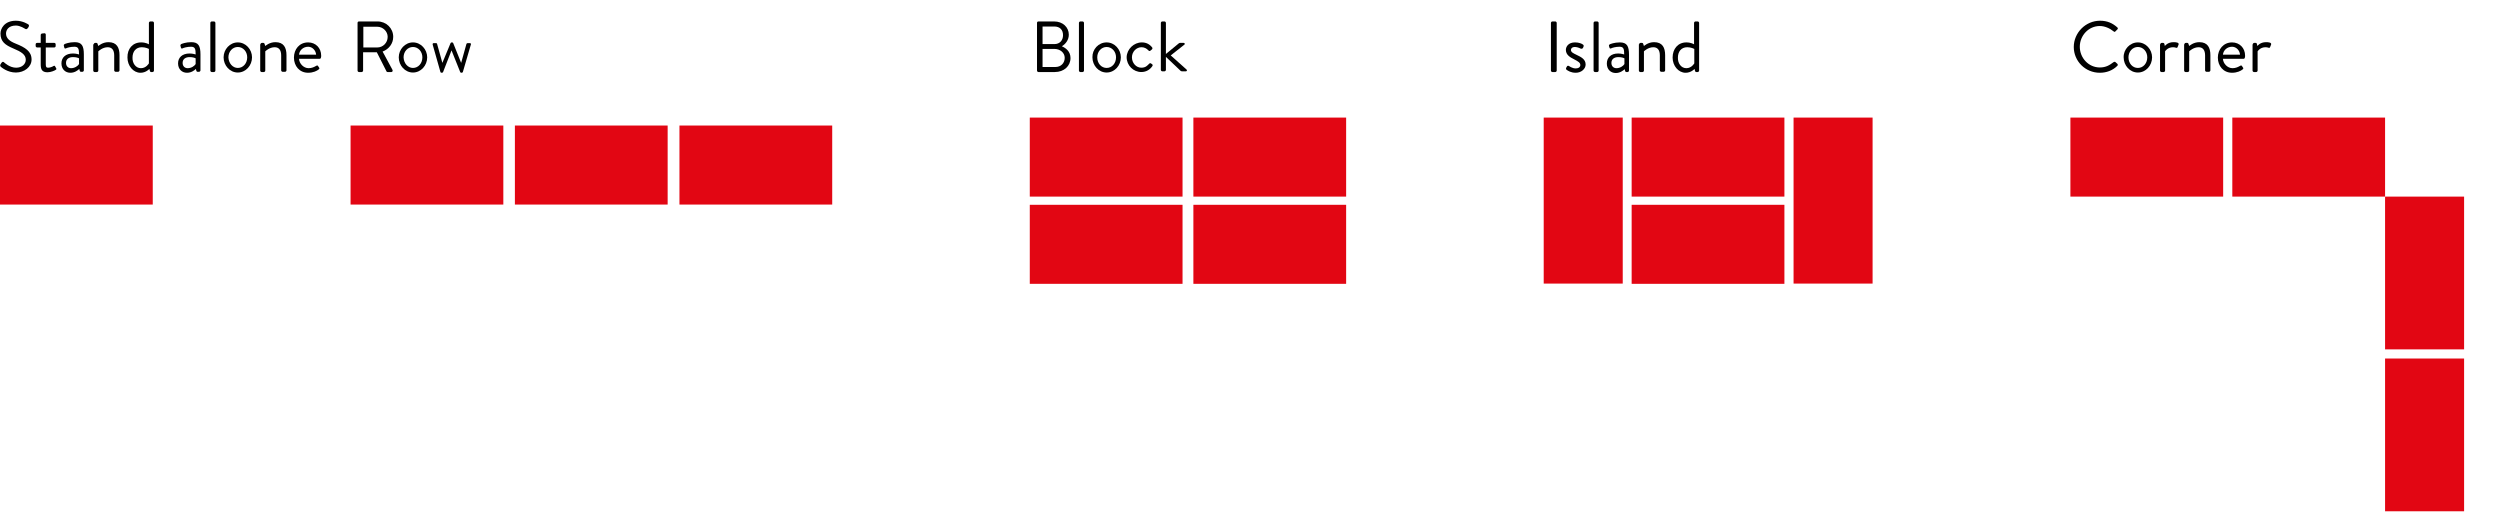
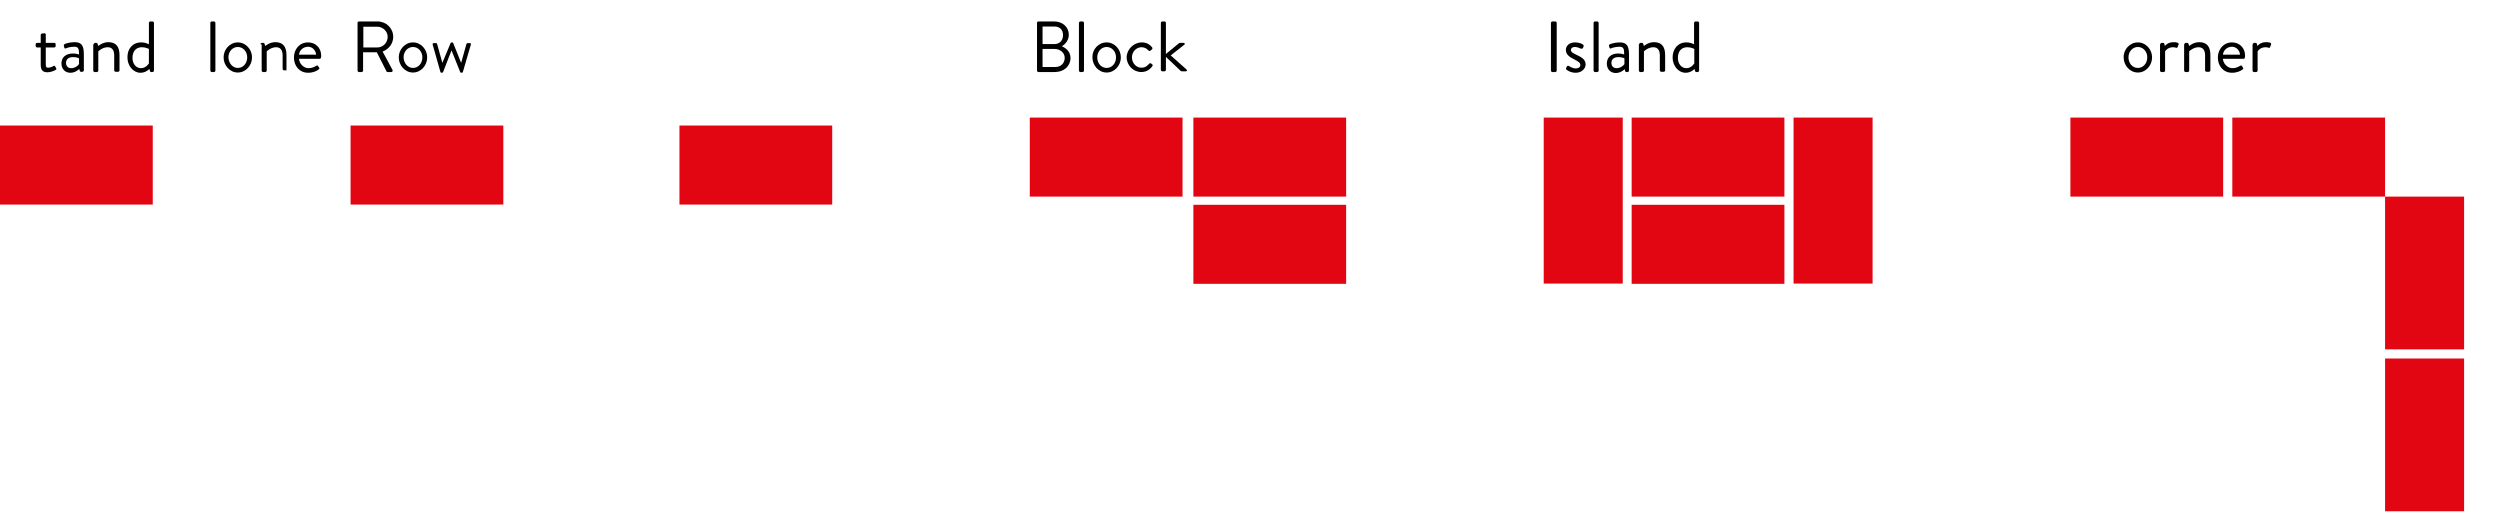
<svg xmlns="http://www.w3.org/2000/svg" version="1.1" id="Ebene_1" x="0px" y="0px" viewBox="0 0 1037.6 214.4" style="enable-background:new 0 0 1037.6 214.4;" xml:space="preserve">
  <style type="text/css">
	.st0{fill:#E20613;}
	.st1{enable-background:new    ;}
</style>
  <rect y="52.1" class="st0" width="63.4" height="32.8" />
  <rect x="145.5" y="52.1" class="st0" width="63.4" height="32.8" />
-   <rect x="213.7" y="52.1" class="st0" width="63.4" height="32.8" />
  <rect x="282" y="52.1" class="st0" width="63.4" height="32.8" />
  <rect x="427.4" y="48.8" class="st0" width="63.4" height="32.8" />
  <rect x="495.3" y="48.8" class="st0" width="63.4" height="32.8" />
  <rect x="677.2" y="48.8" class="st0" width="63.4" height="32.8" />
  <rect x="677.2" y="85" class="st0" width="63.4" height="32.8" />
  <rect x="640.7" y="48.8" class="st0" width="32.8" height="68.9" />
  <rect x="744.4" y="48.8" class="st0" width="32.8" height="68.9" />
-   <rect x="427.4" y="85" class="st0" width="63.4" height="32.8" />
  <rect x="495.3" y="85" class="st0" width="63.4" height="32.8" />
  <g class="st1">
-     <path d="M0.2,26.7c0.1-0.2,0.3-0.4,0.4-0.6c0.3-0.4,0.6-0.6,1-0.3c0.2,0.2,2.4,2.3,5.1,2.3c2.4,0,4-1.5,4-3.3   c0-2.1-1.8-3.3-5.2-4.7c-3.3-1.4-5.3-2.8-5.3-6.2c0-2,1.6-5.3,6.4-5.3c2.9,0,5.1,1.5,5.1,1.5c0.2,0.1,0.5,0.4,0.2,1   c-0.1,0.2-0.2,0.4-0.4,0.6c-0.3,0.4-0.6,0.5-1,0.3c-0.2-0.1-2.1-1.4-3.9-1.4c-3.2,0-4.1,2-4.1,3.3c0,2,1.5,3.2,4,4.2   c4,1.6,6.6,3.2,6.6,6.6c0,3.1-3,5.4-6.5,5.4c-3.5,0-5.9-2.1-6.3-2.4C0.2,27.5-0.1,27.3,0.2,26.7z" />
    <path d="M16.9,19.7h-1.5c-0.3,0-0.6-0.3-0.6-0.6v-0.7c0-0.3,0.2-0.6,0.6-0.6h1.5v-3.3c0-0.3,0.3-0.6,0.6-0.6l1-0.1   c0.3,0,0.5,0.3,0.5,0.6v3.4h3.5c0.3,0,0.6,0.2,0.6,0.6v0.7c0,0.3-0.2,0.6-0.6,0.6H19v7c0,1.2,0.3,1.4,1,1.4c0.7,0,1.8-0.4,2.2-0.7   c0.4-0.2,0.6-0.1,0.7,0.2l0.4,0.7c0.2,0.4,0.1,0.5-0.2,0.7c-0.4,0.3-2,1-3.4,1c-2.4,0-2.8-1.4-2.8-3.3V19.7z" />
    <path d="M30.3,22.2c1.3,0,2.5,0.4,2.5,0.4c0-2.2-0.2-3.2-1.9-3.2c-1.6,0-3,0.4-3.6,0.7c-0.3,0.1-0.5,0-0.6-0.3L26.5,19   c-0.1-0.4,0.1-0.5,0.3-0.7c0.2-0.1,1.9-0.8,4.2-0.8c3,0,3.8,1.6,3.8,5.1v6.6c0,0.3-0.3,0.6-0.6,0.6h-0.6c-0.3,0-0.4-0.2-0.5-0.4   l-0.2-0.8c-0.6,0.6-1.9,1.6-3.7,1.6c-2.1,0-3.7-1.5-3.7-3.9C25.5,23.9,27.2,22.2,30.3,22.2z M29.5,28.3c1.5,0,2.8-0.9,3.3-1.7v-2.4   c-0.4-0.2-1.2-0.5-2.5-0.5c-1.7,0-2.9,0.8-2.9,2.4C27.4,27.4,28.2,28.3,29.5,28.3z" />
    <path d="M38.9,18.4c0-0.3,0.3-0.6,0.6-0.6H40c0.3,0,0.4,0.1,0.5,0.4l0.3,0.9c0,0,1.7-1.6,4.2-1.6c3.5,0,4.6,2.3,4.6,5.4v6.3   c0,0.3-0.3,0.6-0.6,0.6h-1c-0.3,0-0.6-0.3-0.6-0.6V23c0-2.3-1-3.4-2.7-3.4c-2.2,0-3.9,1.7-3.9,1.7v8c0,0.3-0.3,0.6-0.6,0.6h-0.9   c-0.3,0-0.6-0.3-0.6-0.6V18.4z" />
    <path d="M58.6,17.6c2,0,3.2,0.8,3.2,0.8V9.5c0-0.3,0.3-0.6,0.6-0.6h0.9c0.3,0,0.6,0.3,0.6,0.6v19.8c0,0.3-0.3,0.6-0.6,0.6h-0.6   c-0.3,0-0.4-0.2-0.5-0.5l-0.2-0.8c0,0-1.4,1.6-3.7,1.6c-3,0-5.4-2.9-5.4-6.3C52.8,20.3,55,17.6,58.6,17.6z M58.5,28.3   c2.2,0,3.3-2,3.3-2v-6c0,0-1.3-0.7-2.9-0.7c-2.6,0-3.9,1.9-3.9,4.3C54.9,26.2,56.3,28.3,58.5,28.3z" />
-     <path d="M78.7,22.2c1.3,0,2.5,0.4,2.5,0.4c0-2.2-0.2-3.2-1.9-3.2c-1.6,0-3,0.4-3.6,0.7c-0.3,0.1-0.5,0-0.6-0.3L74.9,19   c-0.1-0.4,0.1-0.5,0.3-0.7c0.2-0.1,1.9-0.8,4.2-0.8c3,0,3.8,1.6,3.8,5.1v6.6c0,0.3-0.3,0.6-0.6,0.6H82c-0.3,0-0.4-0.2-0.5-0.4   l-0.2-0.8c-0.6,0.6-1.9,1.6-3.7,1.6c-2.1,0-3.7-1.5-3.7-3.9C73.9,23.9,75.6,22.2,78.7,22.2z M77.9,28.3c1.5,0,2.8-0.9,3.3-1.7v-2.4   c-0.4-0.2-1.2-0.5-2.5-0.5c-1.7,0-2.9,0.8-2.9,2.4C75.8,27.4,76.6,28.3,77.9,28.3z" />
    <path d="M87.3,9.5c0-0.3,0.3-0.6,0.6-0.6h0.9c0.3,0,0.6,0.3,0.6,0.6v19.8c0,0.3-0.3,0.6-0.6,0.6h-0.9c-0.3,0-0.6-0.3-0.6-0.6V9.5z" />
    <path d="M98.7,17.6c3.3,0,5.9,2.9,5.9,6.2c0,3.4-2.6,6.3-5.9,6.3s-5.9-2.9-5.9-6.3C92.8,20.5,95.4,17.6,98.7,17.6z M98.7,28.2   c2.2,0,3.9-1.9,3.9-4.4c0-2.4-1.7-4.3-3.9-4.3c-2.2,0-3.9,1.9-3.9,4.3C94.9,26.3,96.6,28.2,98.7,28.2z" />
-     <path d="M108.1,18.4c0-0.3,0.3-0.6,0.6-0.6h0.6c0.3,0,0.4,0.1,0.5,0.4l0.3,0.9c0,0,1.7-1.6,4.2-1.6c3.5,0,4.6,2.3,4.6,5.4v6.3   c0,0.3-0.3,0.6-0.6,0.6h-1c-0.3,0-0.6-0.3-0.6-0.6V23c0-2.3-1-3.4-2.7-3.4c-2.2,0-3.9,1.7-3.9,1.7v8c0,0.3-0.3,0.6-0.6,0.6h-0.9   c-0.3,0-0.6-0.3-0.6-0.6V18.4z" />
+     <path d="M108.1,18.4c0-0.3,0.3-0.6,0.6-0.6h0.6c0.3,0,0.4,0.1,0.5,0.4l0.3,0.9c0,0,1.7-1.6,4.2-1.6c3.5,0,4.6,2.3,4.6,5.4v6.3   h-1c-0.3,0-0.6-0.3-0.6-0.6V23c0-2.3-1-3.4-2.7-3.4c-2.2,0-3.9,1.7-3.9,1.7v8c0,0.3-0.3,0.6-0.6,0.6h-0.9   c-0.3,0-0.6-0.3-0.6-0.6V18.4z" />
    <path d="M127.9,17.6c3.1,0,5.4,2.3,5.4,5.5c0,0.2,0,0.6-0.1,0.8c0,0.3-0.3,0.5-0.5,0.5h-8.6c0.1,2,1.9,3.9,4,3.9   c1.3,0,2.3-0.5,3-0.9c0.4-0.2,0.6-0.4,0.8-0.1c0.2,0.2,0.3,0.4,0.5,0.7c0.2,0.3,0.3,0.4-0.1,0.8c-0.7,0.6-2.3,1.4-4.4,1.4   c-3.6,0-5.9-2.8-5.9-6.3C122,20.5,124.2,17.6,127.9,17.6z M131.2,22.7c-0.1-1.7-1.5-3.3-3.3-3.3c-2,0-3.6,1.4-3.8,3.3H131.2z" />
  </g>
  <g class="st1">
    <path d="M148.4,9.5c0-0.3,0.2-0.6,0.6-0.6h7.7c3.6,0,6.5,2.8,6.5,6.4c0,2.8-1.8,5.1-4.4,6.1l4.1,7.6c0.2,0.4,0,0.9-0.5,0.9h-1.5   c-0.3,0-0.4-0.1-0.5-0.3l-4-7.9h-5.7v7.6c0,0.3-0.3,0.6-0.6,0.6H149c-0.3,0-0.6-0.3-0.6-0.6V9.5z M156.6,19.7   c2.3,0,4.3-1.9,4.3-4.4c0-2.3-2-4.2-4.3-4.2h-5.8v8.6H156.6z" />
    <path d="M171.4,17.6c3.3,0,5.9,2.9,5.9,6.2c0,3.4-2.6,6.3-5.9,6.3c-3.3,0-5.9-2.9-5.9-6.3C165.5,20.5,168.1,17.6,171.4,17.6z    M171.4,28.2c2.2,0,3.9-1.9,3.9-4.4c0-2.4-1.7-4.3-3.9-4.3s-3.9,1.9-3.9,4.3C167.6,26.3,169.3,28.2,171.4,28.2z" />
    <path d="M179.6,18.6c-0.1-0.4,0-0.7,0.4-0.7h0.9c0.3,0,0.5,0.1,0.5,0.3l2.2,7.9h0l3.4-8.2c0.1-0.1,0.2-0.3,0.5-0.3h0.1   c0.3,0,0.4,0.1,0.5,0.3l3.3,8.2h0l2.2-7.9c0.1-0.2,0.3-0.3,0.5-0.3h0.9c0.4,0,0.6,0.3,0.4,0.7l-3.3,11.3c-0.1,0.2-0.3,0.3-0.5,0.3   h-0.1c-0.3,0-0.4-0.1-0.5-0.3l-3.6-9l-3.5,9c-0.1,0.1-0.2,0.3-0.5,0.3h-0.1c-0.3,0-0.4-0.1-0.5-0.3L179.6,18.6z" />
  </g>
  <g class="st1">
    <path d="M430.4,9.5c0-0.3,0.2-0.6,0.6-0.6h6.5c3.6,0,6.1,2.4,6.1,5.5c0,2.3-1.5,4-2.9,4.8c1.6,0.7,3.6,2.1,3.6,4.9   c0,3.3-2.7,5.8-6.5,5.8H431c-0.3,0-0.6-0.3-0.6-0.6V9.5z M438.1,27.8c2.2,0,3.8-1.6,3.8-3.8c0-2.1-1.9-3.7-4.3-3.7h-4.9v7.5H438.1z    M437.6,18.3c2.3,0,3.6-1.6,3.6-3.7c0-2.2-1.3-3.6-3.6-3.6h-4.9v7.3H437.6z" />
    <path d="M447.8,9.5c0-0.3,0.3-0.6,0.6-0.6h0.9c0.3,0,0.6,0.3,0.6,0.6v19.8c0,0.3-0.3,0.6-0.6,0.6h-0.9c-0.3,0-0.6-0.3-0.6-0.6V9.5z   " />
    <path d="M459.3,17.6c3.3,0,5.9,2.9,5.9,6.2c0,3.4-2.6,6.3-5.9,6.3c-3.3,0-5.9-2.9-5.9-6.3C453.3,20.5,455.9,17.6,459.3,17.6z    M459.3,28.2c2.2,0,3.9-1.9,3.9-4.4c0-2.4-1.7-4.3-3.9-4.3s-3.9,1.9-3.9,4.3C455.4,26.3,457.1,28.2,459.3,28.2z" />
    <path d="M473.9,17.6c1.8,0,3.2,0.7,4.3,2.1c0.2,0.3,0.1,0.6-0.1,0.8l-0.6,0.5c-0.4,0.4-0.6,0.1-0.9-0.1c-0.6-0.7-1.6-1.3-2.8-1.3   c-2.2,0-4,1.9-4,4.2s1.7,4.3,3.9,4.3c1.8,0,2.5-0.9,3.2-1.6c0.4-0.4,0.6-0.3,0.9-0.1l0.3,0.2c0.3,0.2,0.4,0.5,0.2,0.8   c-0.9,1.4-2.5,2.5-4.6,2.5c-3.3,0-6.1-2.7-6.1-6.2C467.7,20.4,470.6,17.6,473.9,17.6z" />
    <path d="M481.8,9.5c0-0.3,0.3-0.6,0.6-0.6h0.9c0.3,0,0.6,0.3,0.6,0.6v12.9l5.1-4.2c0.2-0.2,0.5-0.4,0.7-0.4h1.6   c0.5,0,0.5,0.6,0.3,0.7l-5.7,4.5l6.6,5.9c0.2,0.2,0.2,0.7-0.3,0.7h-1.6c-0.3,0-0.5-0.1-0.6-0.2l-6.1-5.8v5.4c0,0.3-0.3,0.6-0.6,0.6   h-0.9c-0.3,0-0.6-0.3-0.6-0.6V9.5z" />
  </g>
  <g class="st1">
    <path d="M643.7,9.5c0-0.3,0.3-0.6,0.6-0.6h1.2c0.3,0,0.6,0.3,0.6,0.6v19.8c0,0.3-0.3,0.6-0.6,0.6h-1.2c-0.3,0-0.6-0.3-0.6-0.6V9.5z   " />
    <path d="M650,28.2c0.1-0.2,0.3-0.6,0.4-0.7c0.1-0.2,0.5-0.3,0.8-0.1c0,0,1.3,1,2.8,1c1.2,0,1.9-0.6,1.9-1.4c0-1-0.9-1.5-2.6-2.4   c-1.6-0.8-3.4-1.8-3.4-3.9c0-1.3,1-3.1,3.8-3.1c1.6,0,2.8,0.5,3.3,0.9c0.3,0.2,0.4,0.6,0.2,0.9l-0.2,0.5c-0.2,0.3-0.6,0.4-0.9,0.3   c0,0-1.3-0.7-2.4-0.7c-1.3,0-1.7,0.7-1.7,1.2c0,1,1,1.4,2.2,2c2.1,1,3.9,1.9,3.9,4.1c0,1.7-1.7,3.4-4.1,3.4c-2,0-3.2-0.8-3.9-1.3   C650,28.7,649.9,28.4,650,28.2z" />
    <path d="M661.4,9.5c0-0.3,0.3-0.6,0.6-0.6h0.9c0.3,0,0.6,0.3,0.6,0.6v19.8c0,0.3-0.3,0.6-0.6,0.6H662c-0.3,0-0.6-0.3-0.6-0.6V9.5z" />
    <path d="M671.6,22.2c1.3,0,2.5,0.4,2.5,0.4c0-2.2-0.2-3.2-1.9-3.2c-1.6,0-3,0.4-3.6,0.7c-0.3,0.1-0.5,0-0.6-0.3l-0.2-0.7   c-0.1-0.4,0.1-0.5,0.3-0.7c0.2-0.1,1.9-0.8,4.2-0.8c3,0,3.8,1.6,3.8,5.1v6.6c0,0.3-0.3,0.6-0.6,0.6H675c-0.3,0-0.4-0.2-0.5-0.4   l-0.2-0.8c-0.6,0.6-1.9,1.6-3.7,1.6c-2.1,0-3.7-1.5-3.7-3.9C666.9,23.9,668.6,22.2,671.6,22.2z M670.9,28.3c1.5,0,2.8-0.9,3.3-1.7   v-2.4c-0.4-0.2-1.2-0.5-2.5-0.5c-1.7,0-2.9,0.8-2.9,2.4C668.8,27.4,669.6,28.3,670.9,28.3z" />
    <path d="M680.3,18.4c0-0.3,0.3-0.6,0.6-0.6h0.6c0.3,0,0.4,0.1,0.5,0.4l0.3,0.9c0,0,1.7-1.6,4.2-1.6c3.5,0,4.6,2.3,4.6,5.4v6.3   c0,0.3-0.3,0.6-0.6,0.6h-1c-0.3,0-0.6-0.3-0.6-0.6V23c0-2.3-1-3.4-2.7-3.4c-2.2,0-3.9,1.7-3.9,1.7v8c0,0.3-0.3,0.6-0.6,0.6h-0.9   c-0.3,0-0.6-0.3-0.6-0.6V18.4z" />
    <path d="M699.9,17.6c2,0,3.2,0.8,3.2,0.8V9.5c0-0.3,0.3-0.6,0.6-0.6h0.9c0.3,0,0.6,0.3,0.6,0.6v19.8c0,0.3-0.3,0.6-0.6,0.6H704   c-0.3,0-0.4-0.2-0.5-0.5l-0.2-0.8c0,0-1.4,1.6-3.7,1.6c-3,0-5.4-2.9-5.4-6.3C694.2,20.3,696.4,17.6,699.9,17.6z M699.9,28.3   c2.2,0,3.3-2,3.3-2v-6c0,0-1.3-0.7-2.9-0.7c-2.6,0-3.9,1.9-3.9,4.3C696.3,26.2,697.7,28.3,699.9,28.3z" />
  </g>
  <rect x="859.3" y="48.8" class="st0" width="63.4" height="32.8" />
  <rect x="926.5" y="48.8" class="st0" width="63.4" height="32.8" />
  <rect x="989.9" y="148.8" class="st0" width="32.8" height="63.4" />
  <rect x="989.9" y="81.6" class="st0" width="32.8" height="63.4" />
  <g class="st1">
-     <path d="M871.6,8.6c3,0,5.2,1,7.2,2.8c0.2,0.2,0.3,0.6,0,0.8l-0.8,0.8c-0.2,0.3-0.5,0.3-0.8,0c-1.6-1.3-3.7-2.2-5.7-2.2   c-4.7,0-8.3,4-8.3,8.6c0,4.6,3.6,8.6,8.3,8.6c2.6,0,4.1-1,5.7-2.2c0.3-0.2,0.5-0.2,0.7-0.1l0.9,0.8c0.2,0.2,0.2,0.6,0,0.8   c-2,2-4.6,2.9-7.3,2.9c-6,0-10.8-4.8-10.8-10.7S865.6,8.6,871.6,8.6z" />
    <path d="M887.3,17.6c3.3,0,5.9,2.9,5.9,6.2c0,3.4-2.6,6.3-5.9,6.3s-5.9-2.9-5.9-6.3C881.3,20.5,884,17.6,887.3,17.6z M887.3,28.2   c2.2,0,3.9-1.9,3.9-4.4c0-2.4-1.7-4.3-3.9-4.3c-2.2,0-3.9,1.9-3.9,4.3C883.4,26.3,885.1,28.2,887.3,28.2z" />
    <path d="M896.6,18.4c0-0.3,0.3-0.6,0.6-0.6h0.6c0.2,0,0.4,0.1,0.5,0.4l0.2,0.9c0,0,1.1-1.6,3.6-1.6c0.9,0,2.4,0.1,2.1,1l-0.4,1   c-0.1,0.4-0.4,0.4-0.7,0.3c-0.3-0.1-0.7-0.2-1.2-0.2c-2.3,0-3.3,1.7-3.3,1.7v8c0,0.3-0.3,0.6-0.6,0.6h-0.9c-0.3,0-0.6-0.3-0.6-0.6   V18.4z" />
    <path d="M906.6,18.4c0-0.3,0.3-0.6,0.6-0.6h0.6c0.3,0,0.4,0.1,0.5,0.4l0.3,0.9c0,0,1.7-1.6,4.2-1.6c3.5,0,4.6,2.3,4.6,5.4v6.3   c0,0.3-0.3,0.6-0.6,0.6h-1c-0.3,0-0.6-0.3-0.6-0.6V23c0-2.3-1-3.4-2.7-3.4c-2.2,0-3.9,1.7-3.9,1.7v8c0,0.3-0.3,0.6-0.6,0.6h-0.9   c-0.3,0-0.6-0.3-0.6-0.6V18.4z" />
    <path d="M926.4,17.6c3.1,0,5.4,2.3,5.4,5.5c0,0.2,0,0.6-0.1,0.8c0,0.3-0.3,0.5-0.5,0.5h-8.6c0.1,2,1.9,3.9,4,3.9   c1.3,0,2.3-0.5,3-0.9c0.4-0.2,0.6-0.4,0.8-0.1c0.2,0.2,0.3,0.4,0.5,0.7c0.2,0.3,0.3,0.4-0.1,0.8c-0.7,0.6-2.3,1.4-4.4,1.4   c-3.6,0-5.9-2.8-5.9-6.3C920.5,20.5,922.8,17.6,926.4,17.6z M929.7,22.7c-0.1-1.7-1.5-3.3-3.3-3.3c-2,0-3.6,1.4-3.8,3.3H929.7z" />
    <path d="M935,18.4c0-0.3,0.3-0.6,0.6-0.6h0.6c0.2,0,0.4,0.1,0.5,0.4l0.2,0.9c0,0,1.1-1.6,3.6-1.6c0.9,0,2.4,0.1,2.1,1l-0.4,1   c-0.1,0.4-0.4,0.4-0.7,0.3c-0.3-0.1-0.7-0.2-1.2-0.2c-2.3,0-3.3,1.7-3.3,1.7v8c0,0.3-0.3,0.6-0.6,0.6h-0.9c-0.3,0-0.6-0.3-0.6-0.6   V18.4z" />
  </g>
</svg>